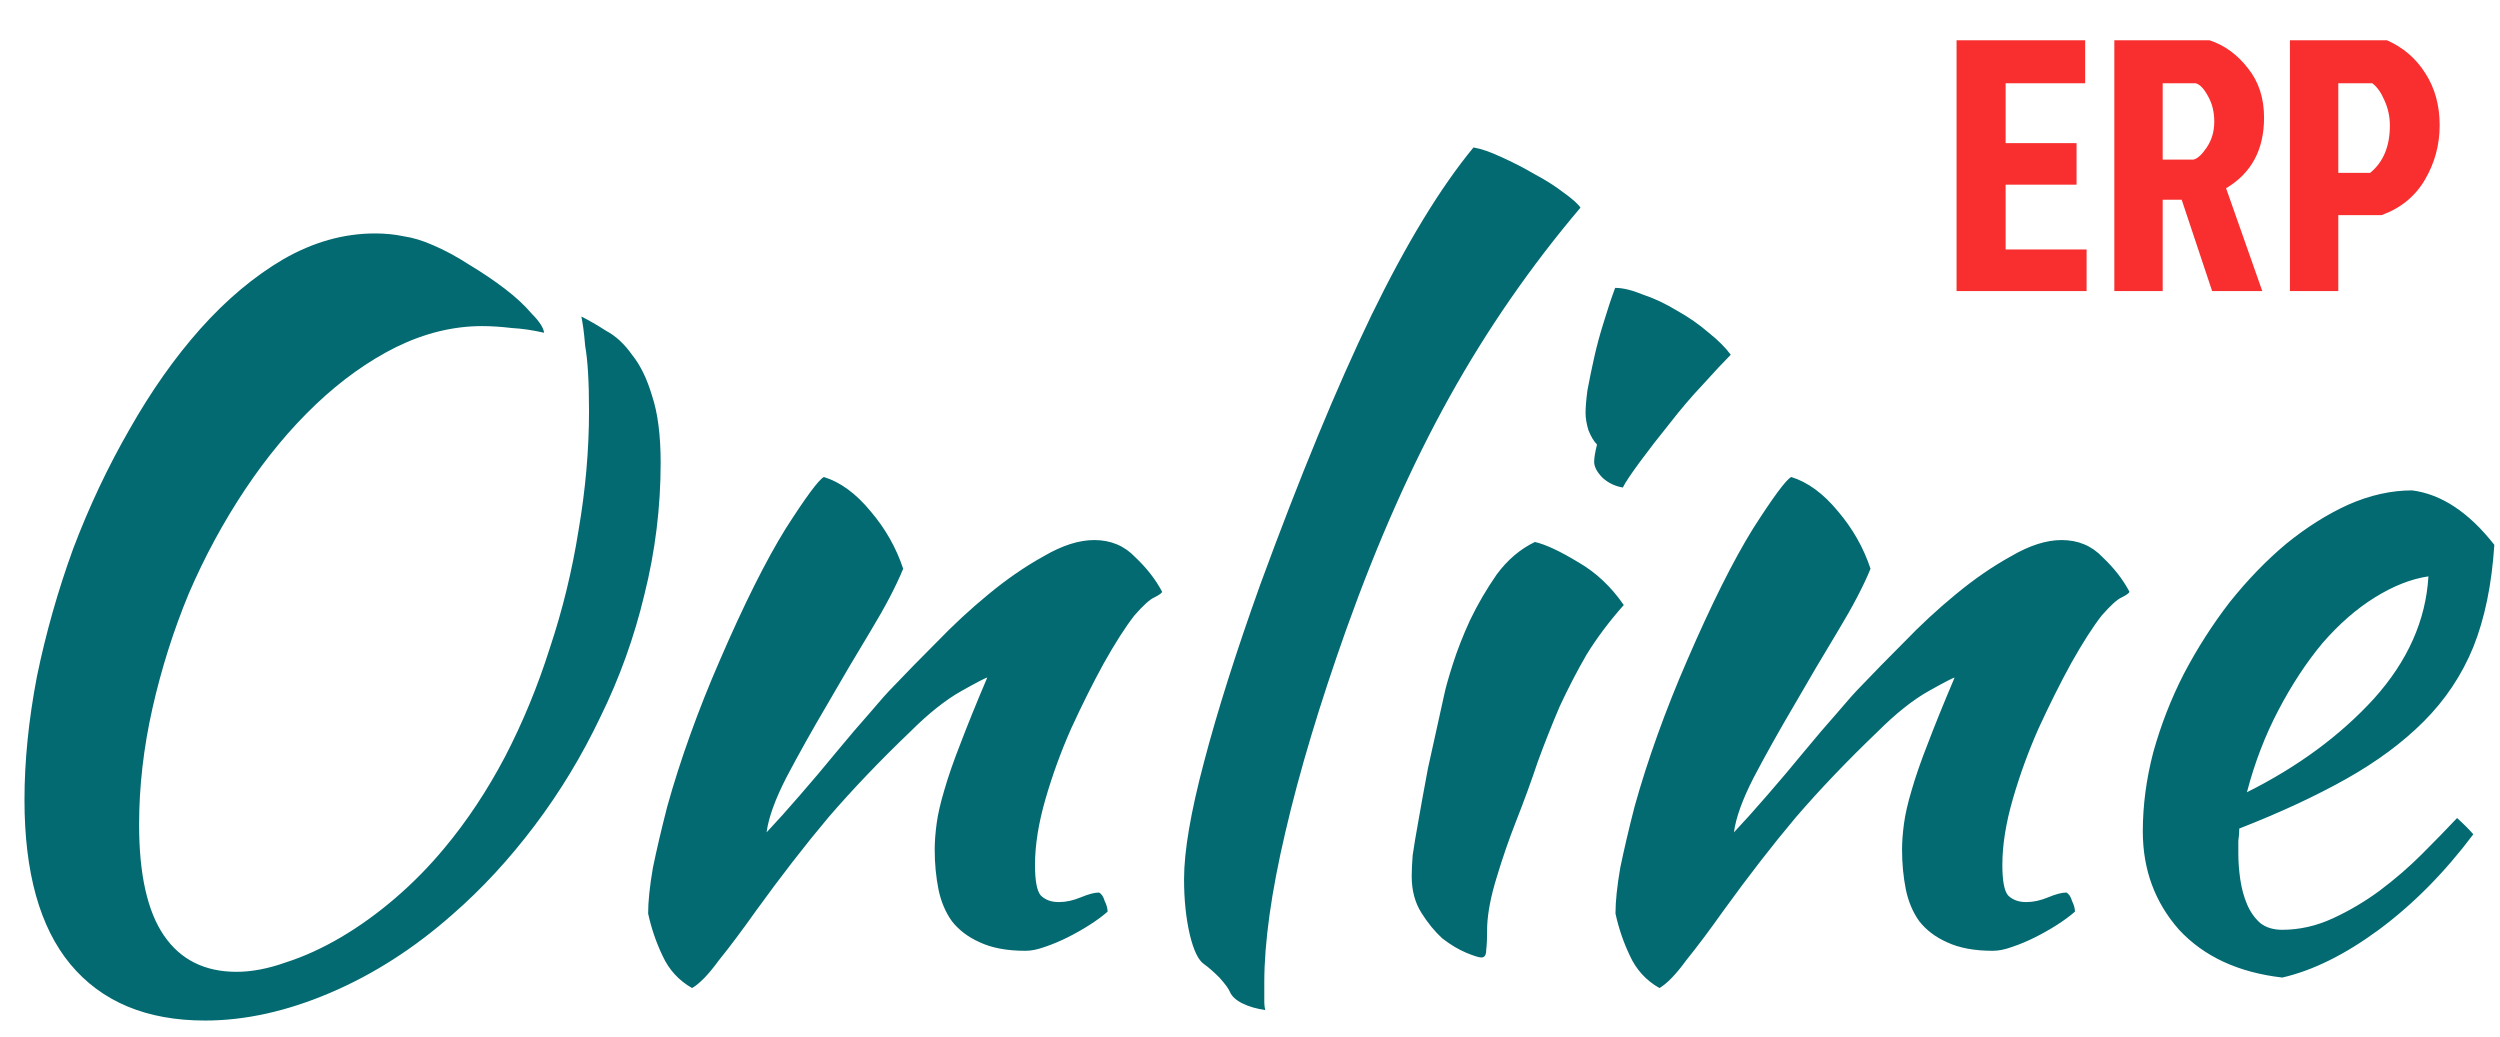
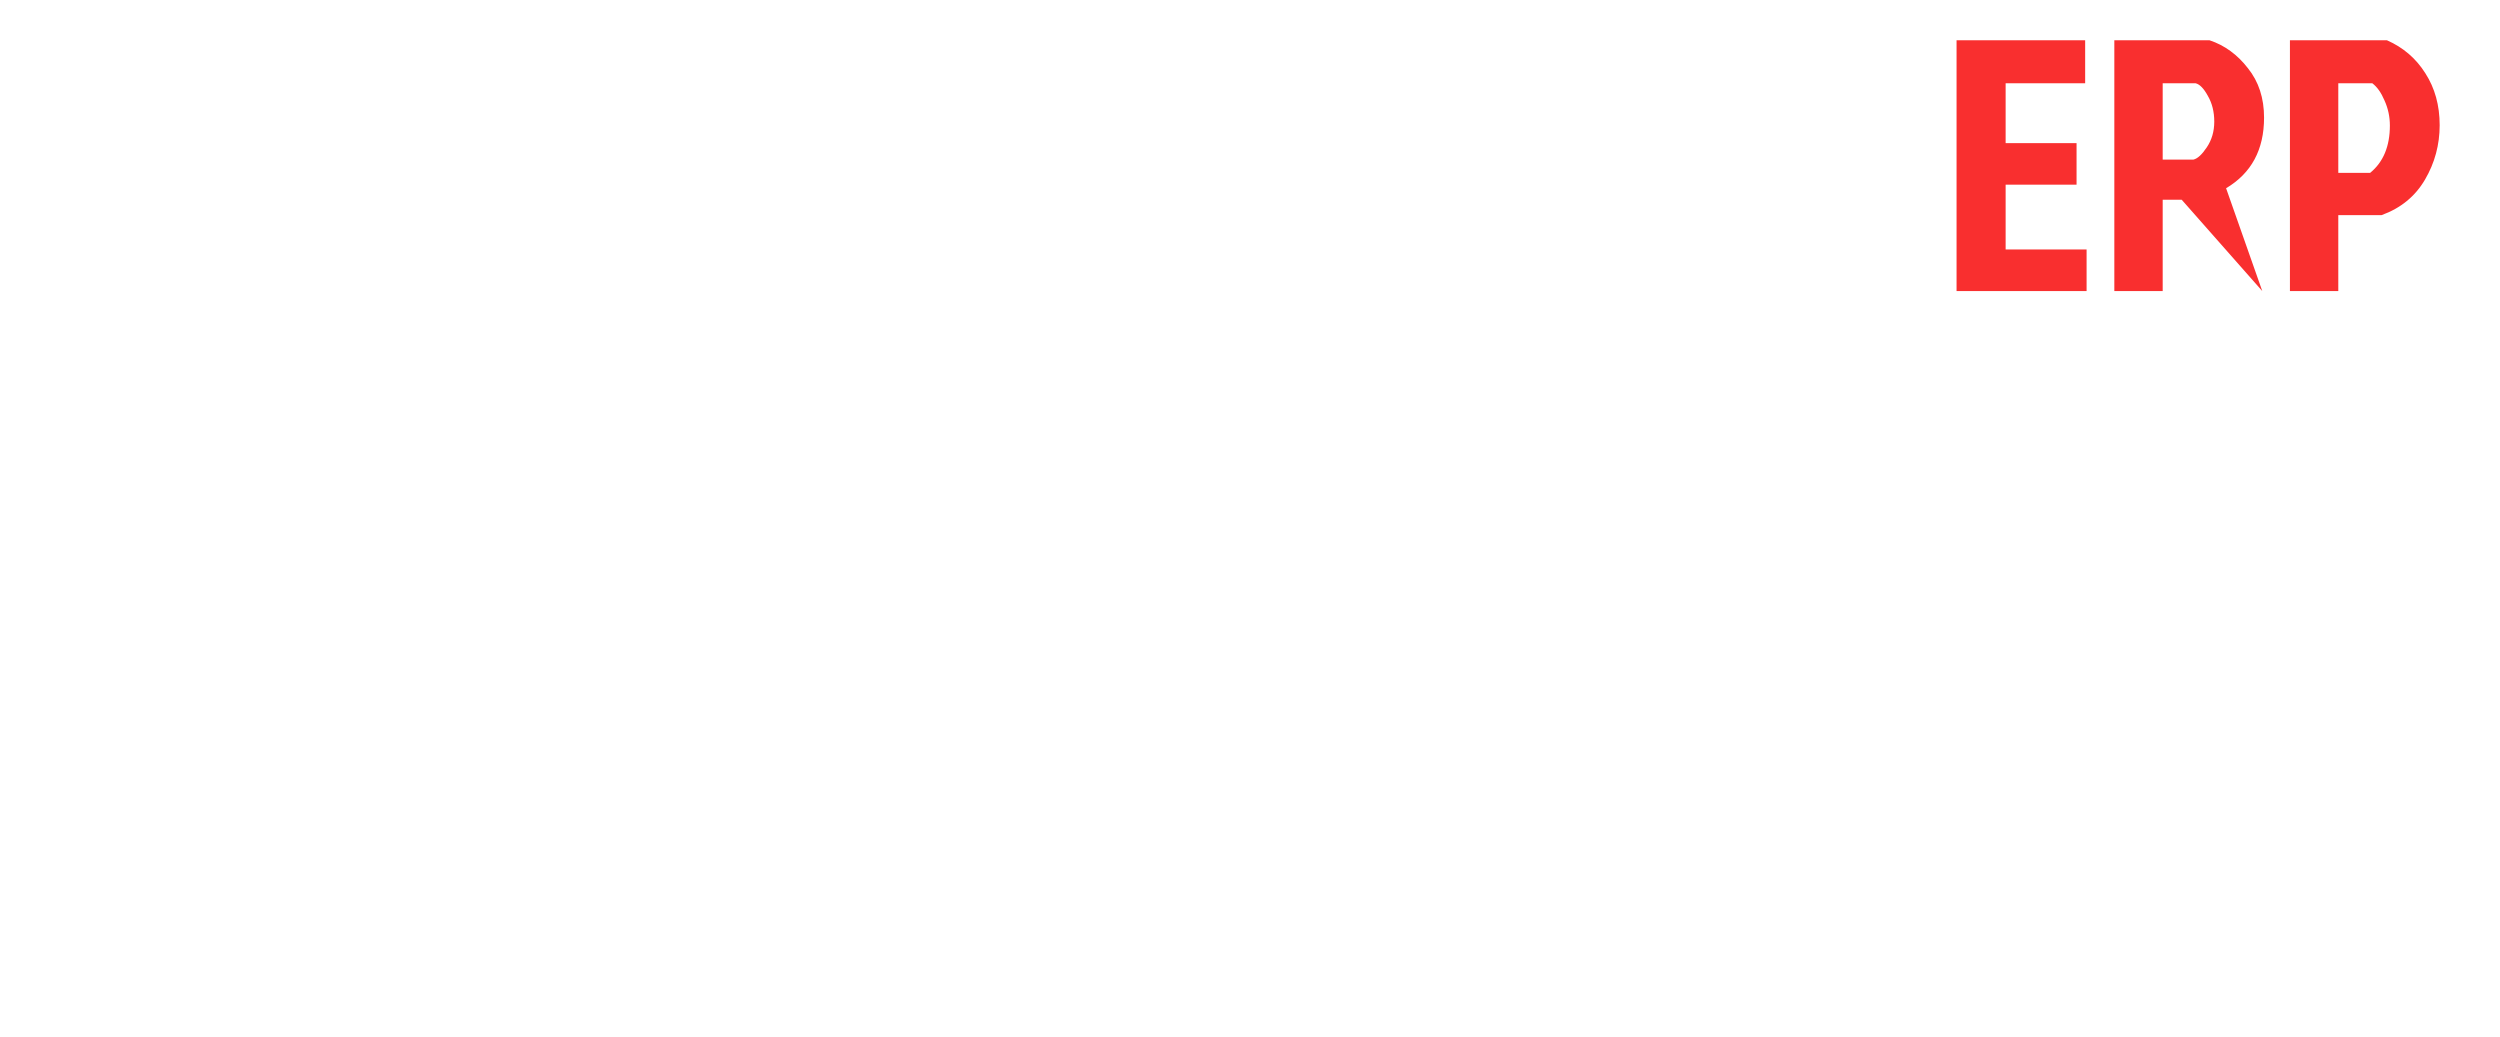
<svg xmlns="http://www.w3.org/2000/svg" width="335" height="139" viewBox="0 0 335 139" fill="none">
  <g style="mix-blend-mode:lighten">
-     <path d="M57.936 32.816C59.557 33.499 61.221 34.395 62.928 35.504C64.635 36.528 66.213 37.595 67.664 38.704C69.115 39.813 70.309 40.923 71.248 42.032C72.272 43.056 72.827 43.909 72.912 44.592C71.461 44.251 70.011 44.037 68.56 43.952C67.109 43.781 65.787 43.696 64.592 43.696C60.752 43.696 56.912 44.635 53.072 46.512C49.317 48.389 45.733 50.949 42.32 54.192C38.907 57.435 35.749 61.232 32.848 65.584C29.947 69.936 27.429 74.587 25.296 79.536C23.248 84.485 21.627 89.605 20.432 94.896C19.237 100.187 18.64 105.392 18.64 110.512C18.64 117.168 19.749 122.117 21.968 125.36C24.187 128.603 27.429 130.224 31.696 130.224C33.744 130.224 35.963 129.797 38.352 128.944C40.741 128.176 43.173 127.067 45.648 125.616C48.123 124.165 50.555 122.416 52.944 120.368C55.333 118.32 57.552 116.059 59.6 113.584C62.587 110 65.275 105.947 67.664 101.424C70.053 96.816 72.059 91.952 73.68 86.832C75.387 81.712 76.667 76.464 77.52 71.088C78.459 65.627 78.928 60.293 78.928 55.088C78.928 53.04 78.885 51.333 78.8 49.968C78.715 48.517 78.587 47.323 78.416 46.384C78.331 45.36 78.245 44.549 78.16 43.952C78.075 43.355 77.989 42.843 77.904 42.416C78.928 42.928 80.037 43.568 81.232 44.336C82.512 45.019 83.664 46.085 84.688 47.536C85.797 48.901 86.693 50.736 87.376 53.04C88.144 55.344 88.528 58.331 88.528 62C88.528 67.973 87.803 73.861 86.352 79.664C84.987 85.381 83.024 90.843 80.464 96.048C77.989 101.253 75.045 106.117 71.632 110.64C68.219 115.163 64.549 119.131 60.624 122.544C55.504 127.067 50.043 130.565 44.24 133.04C38.437 135.515 32.848 136.752 27.472 136.752C19.621 136.752 13.605 134.235 9.424 129.2C5.328 124.251 3.28 116.912 3.28 107.184C3.28 101.979 3.835 96.475 4.944 90.672C6.139 84.869 7.76 79.152 9.808 73.52C11.941 67.888 14.459 62.555 17.36 57.52C20.261 52.4 23.419 47.92 26.832 44.08C30.331 40.155 34.043 37.04 37.968 34.736C41.979 32.432 46.075 31.28 50.256 31.28C51.621 31.28 52.901 31.408 54.096 31.664C55.291 31.835 56.571 32.219 57.936 32.816ZM110.402 63.92C112.621 64.603 114.711 66.139 116.674 68.528C118.637 70.832 120.087 73.392 121.026 76.208C120.087 78.512 118.637 81.285 116.674 84.528C114.711 87.771 112.749 91.099 110.786 94.512C108.823 97.84 107.031 101.04 105.41 104.112C103.874 107.099 102.978 109.573 102.722 111.536C104.087 110.085 105.581 108.421 107.202 106.544C108.909 104.581 110.53 102.661 112.066 100.784C113.687 98.821 115.181 97.072 116.546 95.536C117.911 93.915 118.978 92.72 119.746 91.952C121.367 90.245 123.287 88.283 125.506 86.064C127.725 83.76 130.029 81.627 132.418 79.664C134.893 77.616 137.367 75.909 139.842 74.544C142.317 73.093 144.578 72.368 146.626 72.368C148.845 72.368 150.679 73.136 152.13 74.672C153.666 76.123 154.861 77.659 155.714 79.28C155.714 79.451 155.373 79.707 154.69 80.048C154.093 80.304 153.197 81.115 152.002 82.48C150.807 84.016 149.442 86.149 147.906 88.88C146.455 91.525 145.005 94.427 143.554 97.584C142.189 100.656 141.037 103.813 140.098 107.056C139.159 110.299 138.69 113.243 138.69 115.888C138.69 118.021 138.946 119.387 139.458 119.984C140.055 120.581 140.866 120.88 141.89 120.88C142.829 120.88 143.81 120.667 144.834 120.24C145.858 119.813 146.669 119.6 147.266 119.6C147.607 119.771 147.863 120.155 148.034 120.752C148.29 121.264 148.418 121.733 148.418 122.16C147.735 122.757 146.925 123.355 145.986 123.952C145.047 124.549 144.066 125.104 143.042 125.616C142.018 126.128 140.994 126.555 139.97 126.896C139.031 127.237 138.178 127.408 137.41 127.408C134.935 127.408 132.887 127.024 131.266 126.256C129.73 125.573 128.493 124.635 127.554 123.44C126.701 122.245 126.103 120.837 125.762 119.216C125.421 117.509 125.25 115.717 125.25 113.84C125.25 112.816 125.335 111.664 125.506 110.384C125.677 109.104 126.018 107.611 126.53 105.904C127.042 104.112 127.767 102.021 128.706 99.632C129.645 97.157 130.839 94.213 132.29 90.8C132.119 90.8 130.967 91.397 128.834 92.592C126.701 93.787 124.397 95.621 121.922 98.096C117.911 101.936 114.285 105.733 111.042 109.488C107.885 113.243 104.642 117.424 101.314 122.032C99.437 124.677 97.773 126.896 96.322 128.688C94.957 130.565 93.762 131.803 92.738 132.4C90.946 131.376 89.623 129.925 88.77 128.048C87.917 126.256 87.277 124.379 86.85 122.416C86.85 120.795 87.063 118.747 87.49 116.272C88.002 113.797 88.642 111.067 89.41 108.08C90.263 105.008 91.287 101.808 92.482 98.48C93.677 95.152 94.999 91.824 96.45 88.496C99.693 80.987 102.637 75.099 105.282 70.832C108.013 66.565 109.719 64.261 110.402 63.92ZM158.663 117.808C158.663 114.053 159.559 108.805 161.351 102.064C163.143 95.237 165.66 87.301 168.903 78.256C174.194 63.835 179.143 51.845 183.751 42.288C188.444 32.645 193.01 25.136 197.447 19.76C198.471 19.931 199.708 20.357 201.159 21.04C202.695 21.723 204.188 22.491 205.639 23.344C207.09 24.112 208.37 24.923 209.479 25.776C210.674 26.629 211.442 27.312 211.783 27.824C205.127 35.675 199.282 44.123 194.247 53.168C189.212 62.213 184.604 72.581 180.423 84.272C176.839 94.341 174.108 103.429 172.231 111.536C170.354 119.557 169.415 126.256 169.415 131.632C169.415 133.083 169.415 133.979 169.415 134.32C169.415 134.661 169.458 135.003 169.543 135.344C168.348 135.173 167.324 134.875 166.471 134.448C165.618 134.021 165.063 133.509 164.807 132.912C164.636 132.485 164.167 131.845 163.399 130.992C162.631 130.224 161.948 129.627 161.351 129.2C160.583 128.688 159.943 127.365 159.431 125.232C158.919 123.013 158.663 120.539 158.663 117.808ZM189.169 117.424C189.169 116.656 189.212 115.717 189.297 114.608C189.468 113.413 189.724 111.877 190.065 110C190.406 108.037 190.833 105.691 191.345 102.96C191.942 100.229 192.668 96.944 193.521 93.104C193.692 92.251 194.076 90.885 194.673 89.008C195.27 87.131 196.038 85.168 196.977 83.12C198.001 80.987 199.196 78.939 200.561 76.976C202.012 75.013 203.718 73.563 205.681 72.624C207.132 72.965 209.052 73.861 211.441 75.312C213.83 76.677 215.878 78.597 217.585 81.072C215.622 83.291 213.958 85.509 212.593 87.728C211.313 89.947 210.118 92.251 209.009 94.64C207.985 97.029 207.004 99.504 206.065 102.064C205.212 104.624 204.23 107.312 203.121 110.128C202.182 112.517 201.329 114.992 200.561 117.552C199.793 120.027 199.366 122.203 199.281 124.08C199.281 125.616 199.238 126.683 199.153 127.28C199.153 127.963 198.94 128.304 198.513 128.304C198.172 128.304 197.489 128.091 196.465 127.664C195.441 127.237 194.374 126.597 193.265 125.744C192.241 124.805 191.302 123.653 190.449 122.288C189.596 120.923 189.169 119.301 189.169 117.424ZM213.617 61.872C213.617 61.36 213.745 60.592 214.001 59.568C213.574 59.141 213.19 58.501 212.849 57.648C212.593 56.795 212.465 56.027 212.465 55.344C212.465 54.576 212.55 53.552 212.721 52.272C212.977 50.907 213.276 49.456 213.617 47.92C213.958 46.384 214.385 44.805 214.897 43.184C215.409 41.477 215.921 39.941 216.433 38.576C217.457 38.576 218.694 38.875 220.145 39.472C221.681 39.984 223.217 40.709 224.753 41.648C226.289 42.501 227.697 43.483 228.977 44.592C230.257 45.616 231.238 46.597 231.921 47.536C230.982 48.475 229.745 49.797 228.209 51.504C226.673 53.125 225.18 54.875 223.729 56.752C222.278 58.544 220.956 60.251 219.761 61.872C218.566 63.493 217.798 64.645 217.457 65.328C216.433 65.157 215.537 64.731 214.769 64.048C214.001 63.28 213.617 62.555 213.617 61.872ZM240.027 63.92C242.246 64.603 244.336 66.139 246.299 68.528C248.262 70.832 249.712 73.392 250.651 76.208C249.712 78.512 248.262 81.285 246.299 84.528C244.336 87.771 242.374 91.099 240.411 94.512C238.448 97.84 236.656 101.04 235.035 104.112C233.499 107.099 232.603 109.573 232.347 111.536C233.712 110.085 235.206 108.421 236.827 106.544C238.534 104.581 240.155 102.661 241.691 100.784C243.312 98.821 244.806 97.072 246.171 95.536C247.536 93.915 248.603 92.72 249.371 91.952C250.992 90.245 252.912 88.283 255.131 86.064C257.35 83.76 259.654 81.627 262.043 79.664C264.518 77.616 266.992 75.909 269.467 74.544C271.942 73.093 274.203 72.368 276.251 72.368C278.47 72.368 280.304 73.136 281.755 74.672C283.291 76.123 284.486 77.659 285.339 79.28C285.339 79.451 284.998 79.707 284.315 80.048C283.718 80.304 282.822 81.115 281.627 82.48C280.432 84.016 279.067 86.149 277.531 88.88C276.08 91.525 274.63 94.427 273.179 97.584C271.814 100.656 270.662 103.813 269.723 107.056C268.784 110.299 268.315 113.243 268.315 115.888C268.315 118.021 268.571 119.387 269.083 119.984C269.68 120.581 270.491 120.88 271.515 120.88C272.454 120.88 273.435 120.667 274.459 120.24C275.483 119.813 276.294 119.6 276.891 119.6C277.232 119.771 277.488 120.155 277.659 120.752C277.915 121.264 278.043 121.733 278.043 122.16C277.36 122.757 276.55 123.355 275.611 123.952C274.672 124.549 273.691 125.104 272.667 125.616C271.643 126.128 270.619 126.555 269.595 126.896C268.656 127.237 267.803 127.408 267.035 127.408C264.56 127.408 262.512 127.024 260.891 126.256C259.355 125.573 258.118 124.635 257.179 123.44C256.326 122.245 255.728 120.837 255.387 119.216C255.046 117.509 254.875 115.717 254.875 113.84C254.875 112.816 254.96 111.664 255.131 110.384C255.302 109.104 255.643 107.611 256.155 105.904C256.667 104.112 257.392 102.021 258.331 99.632C259.27 97.157 260.464 94.213 261.915 90.8C261.744 90.8 260.592 91.397 258.459 92.592C256.326 93.787 254.022 95.621 251.547 98.096C247.536 101.936 243.91 105.733 240.667 109.488C237.51 113.243 234.267 117.424 230.939 122.032C229.062 124.677 227.398 126.896 225.947 128.688C224.582 130.565 223.387 131.803 222.363 132.4C220.571 131.376 219.248 129.925 218.395 128.048C217.542 126.256 216.902 124.379 216.475 122.416C216.475 120.795 216.688 118.747 217.115 116.272C217.627 113.797 218.267 111.067 219.035 108.08C219.888 105.008 220.912 101.808 222.107 98.48C223.302 95.152 224.624 91.824 226.075 88.496C229.318 80.987 232.262 75.099 234.907 70.832C237.638 66.565 239.344 64.261 240.027 63.92ZM334.24 73.008C333.899 78.299 332.96 82.864 331.424 86.704C329.888 90.459 327.669 93.787 324.768 96.688C321.952 99.504 318.496 102.064 314.4 104.368C310.304 106.672 305.525 108.891 300.064 111.024C300.064 111.536 300.021 112.091 299.936 112.688C299.936 113.2 299.936 113.755 299.936 114.352C299.936 115.461 300.021 116.613 300.192 117.808C300.363 119.003 300.661 120.112 301.088 121.136C301.515 122.16 302.112 123.013 302.88 123.696C303.648 124.293 304.629 124.592 305.824 124.592C308.128 124.592 310.389 124.08 312.608 123.056C314.827 122.032 316.917 120.795 318.88 119.344C320.928 117.808 322.805 116.187 324.512 114.48C326.304 112.688 327.883 111.067 329.248 109.616C330.101 110.384 330.827 111.109 331.424 111.792C327.584 116.912 323.36 121.179 318.752 124.592C314.229 127.92 309.92 130.053 305.824 130.992C299.936 130.309 295.328 128.176 292 124.592C288.757 120.923 287.136 116.528 287.136 111.408C287.136 107.909 287.605 104.368 288.544 100.784C289.568 97.115 290.933 93.616 292.64 90.288C294.432 86.875 296.48 83.675 298.784 80.688C301.173 77.701 303.691 75.099 306.336 72.88C309.067 70.661 311.84 68.912 314.656 67.632C317.557 66.352 320.416 65.712 323.232 65.712C327.157 66.224 330.827 68.656 334.24 73.008ZM325.408 77.232C323.104 77.573 320.715 78.512 318.24 80.048C315.765 81.584 313.419 83.632 311.2 86.192C309.067 88.752 307.104 91.739 305.312 95.152C303.52 98.565 302.112 102.235 301.088 106.16C307.915 102.747 313.589 98.565 318.112 93.616C322.635 88.581 325.067 83.12 325.408 77.232Z" fill="#036A71" />
-   </g>
+     </g>
  <g style="mix-blend-mode:hard-light">
-     <path d="M262.179 39V5.4H279.411V11.16H268.755V19.176H278.259V24.744H268.755V33.432H279.603V39H262.179ZM283.32 5.4H296.088C298.104 6.072 299.816 7.32 301.224 9.144C302.664 10.936 303.384 13.144 303.384 15.768C303.384 20.056 301.688 23.208 298.296 25.224L303.144 39H296.424L292.344 26.76H289.8V39H283.32V5.4ZM289.8 11.16V21.384H293.928C294.472 21.256 295.064 20.712 295.704 19.752C296.376 18.76 296.712 17.608 296.712 16.296C296.712 14.984 296.424 13.832 295.848 12.84C295.304 11.848 294.76 11.288 294.216 11.16H289.8ZM313.331 11.16V23.16H317.603C319.363 21.72 320.243 19.608 320.243 16.824C320.243 15.64 320.003 14.52 319.523 13.464C319.075 12.408 318.531 11.64 317.891 11.16H313.331ZM306.851 39V5.4H319.859C322.035 6.36 323.747 7.832 324.995 9.816C326.275 11.8 326.915 14.12 326.915 16.776C326.915 19.4 326.259 21.832 324.947 24.072C323.635 26.312 321.699 27.896 319.139 28.824H313.331V39H306.851Z" fill="#F92F2F" />
+     <path d="M262.179 39V5.4H279.411V11.16H268.755V19.176H278.259V24.744H268.755V33.432H279.603V39H262.179ZM283.32 5.4H296.088C298.104 6.072 299.816 7.32 301.224 9.144C302.664 10.936 303.384 13.144 303.384 15.768C303.384 20.056 301.688 23.208 298.296 25.224L303.144 39L292.344 26.76H289.8V39H283.32V5.4ZM289.8 11.16V21.384H293.928C294.472 21.256 295.064 20.712 295.704 19.752C296.376 18.76 296.712 17.608 296.712 16.296C296.712 14.984 296.424 13.832 295.848 12.84C295.304 11.848 294.76 11.288 294.216 11.16H289.8ZM313.331 11.16V23.16H317.603C319.363 21.72 320.243 19.608 320.243 16.824C320.243 15.64 320.003 14.52 319.523 13.464C319.075 12.408 318.531 11.64 317.891 11.16H313.331ZM306.851 39V5.4H319.859C322.035 6.36 323.747 7.832 324.995 9.816C326.275 11.8 326.915 14.12 326.915 16.776C326.915 19.4 326.259 21.832 324.947 24.072C323.635 26.312 321.699 27.896 319.139 28.824H313.331V39H306.851Z" fill="#F92F2F" />
  </g>
</svg>